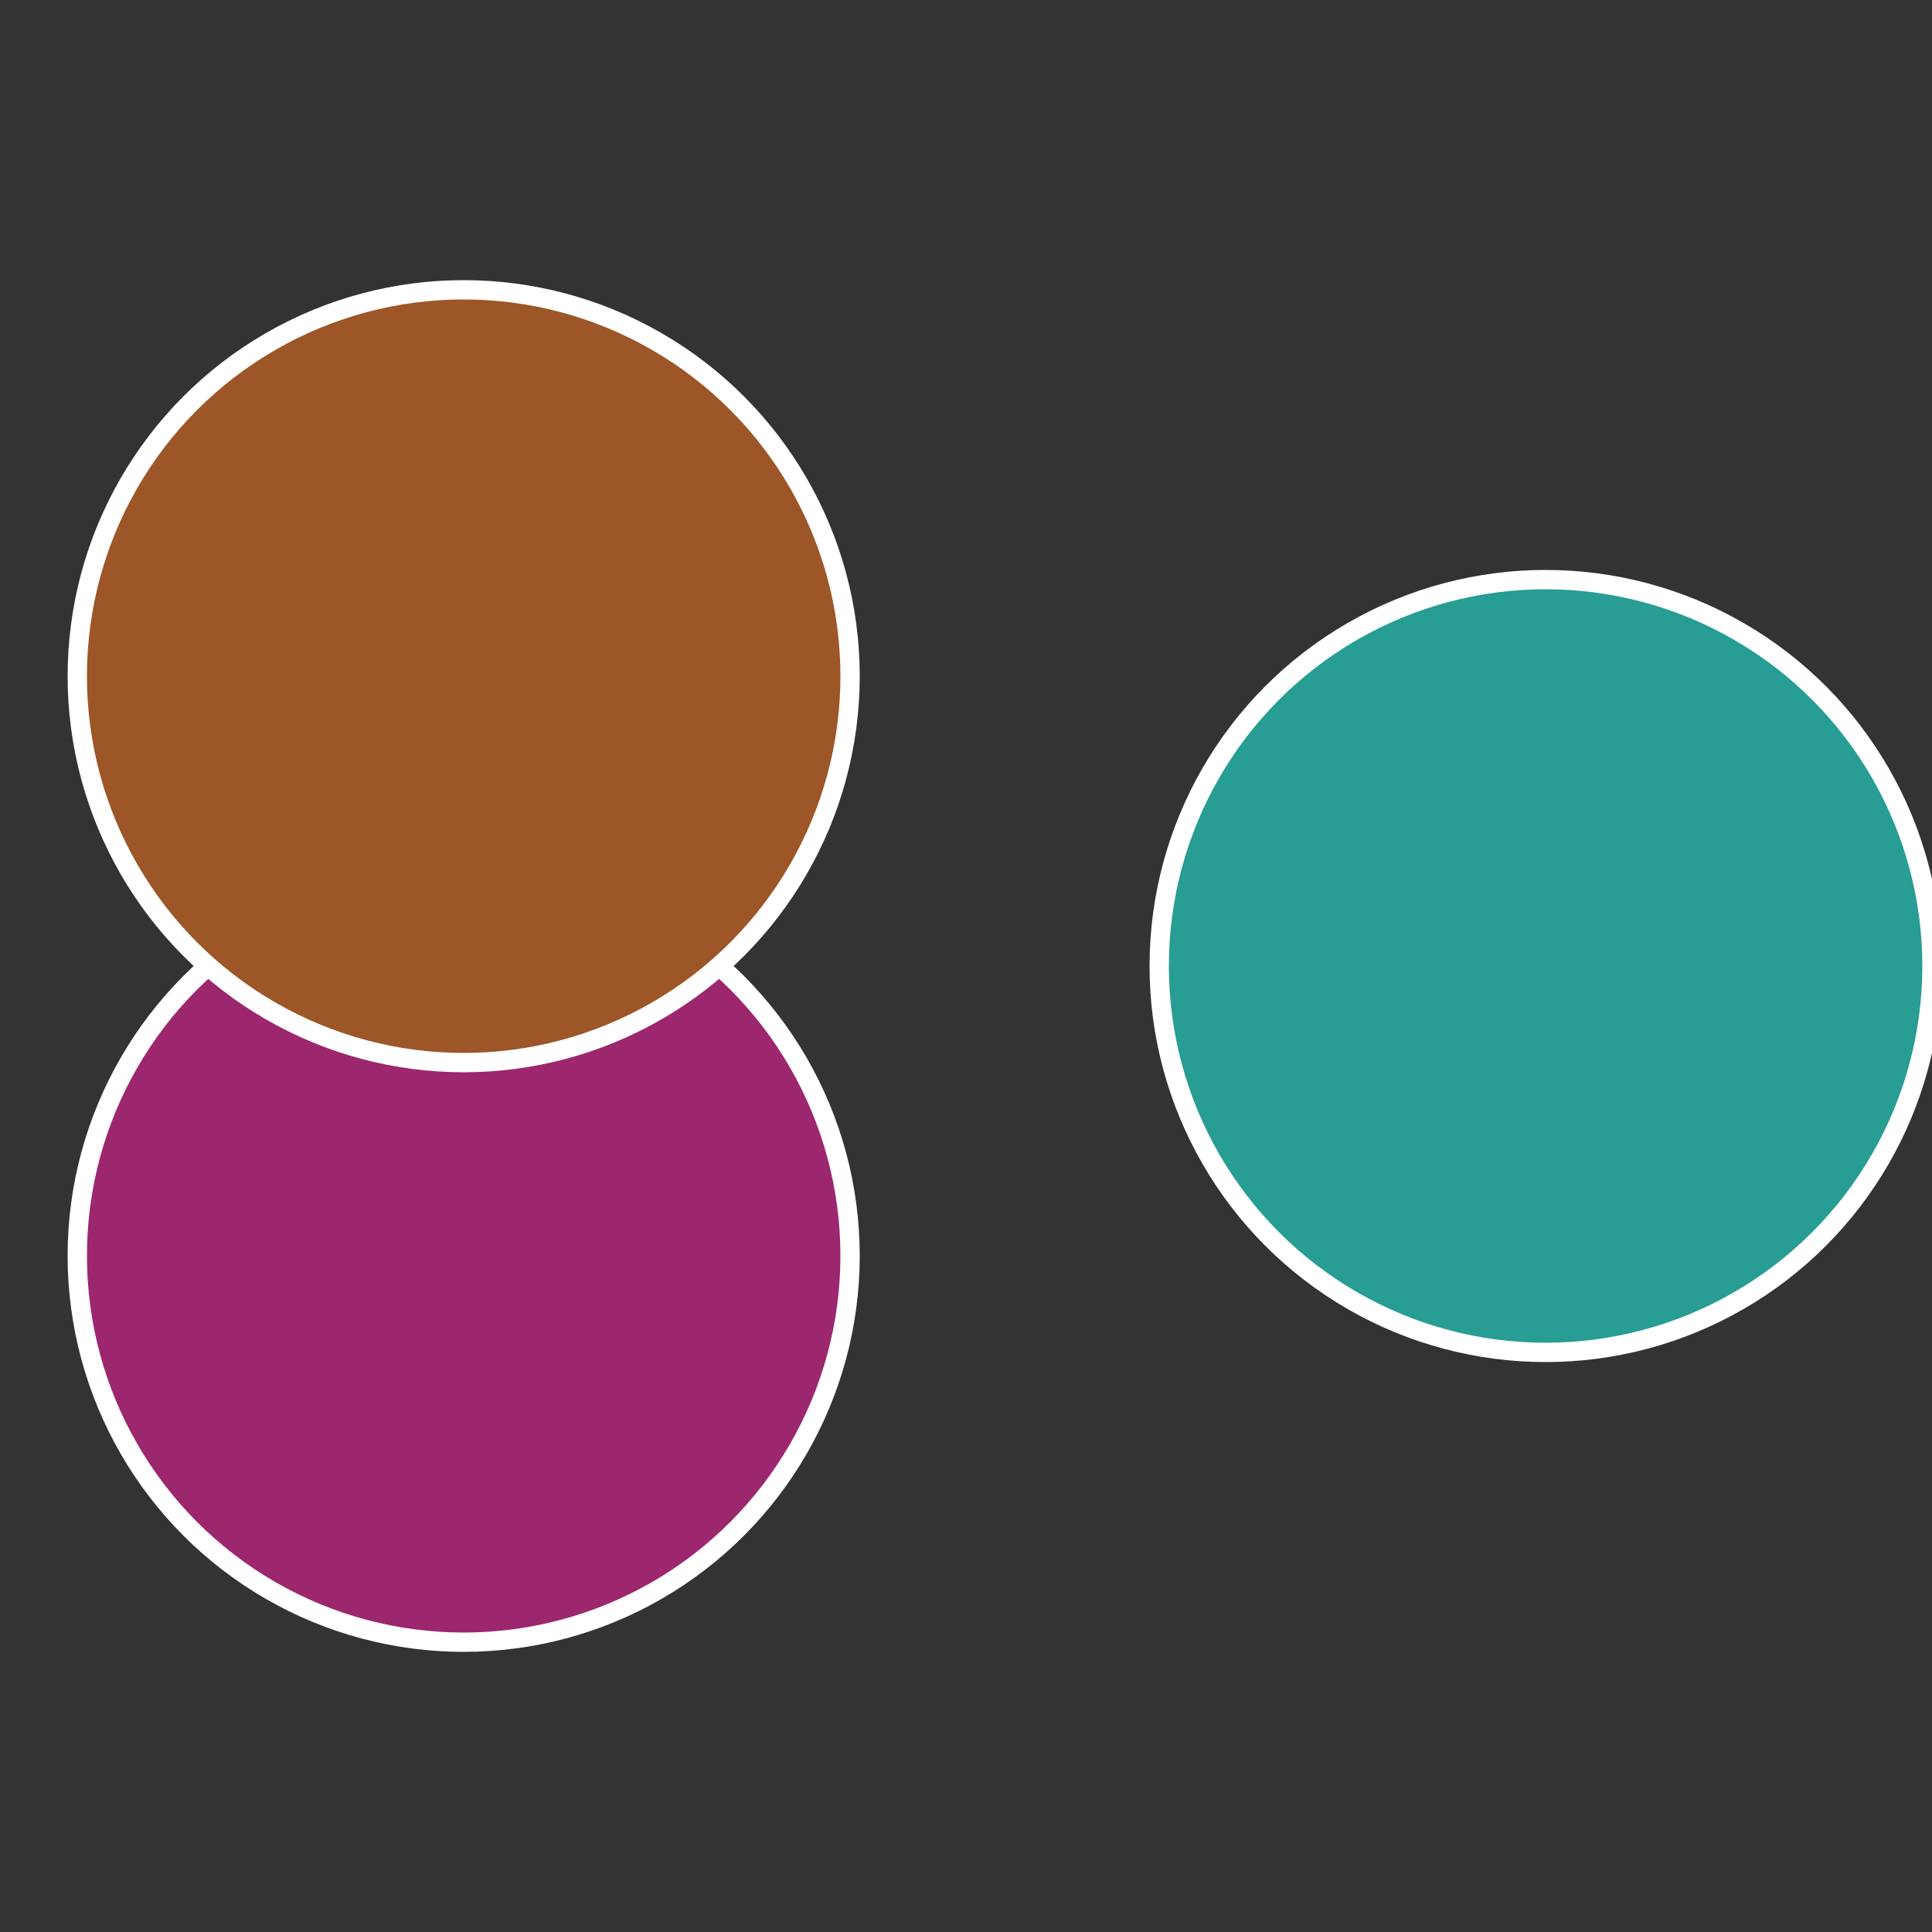
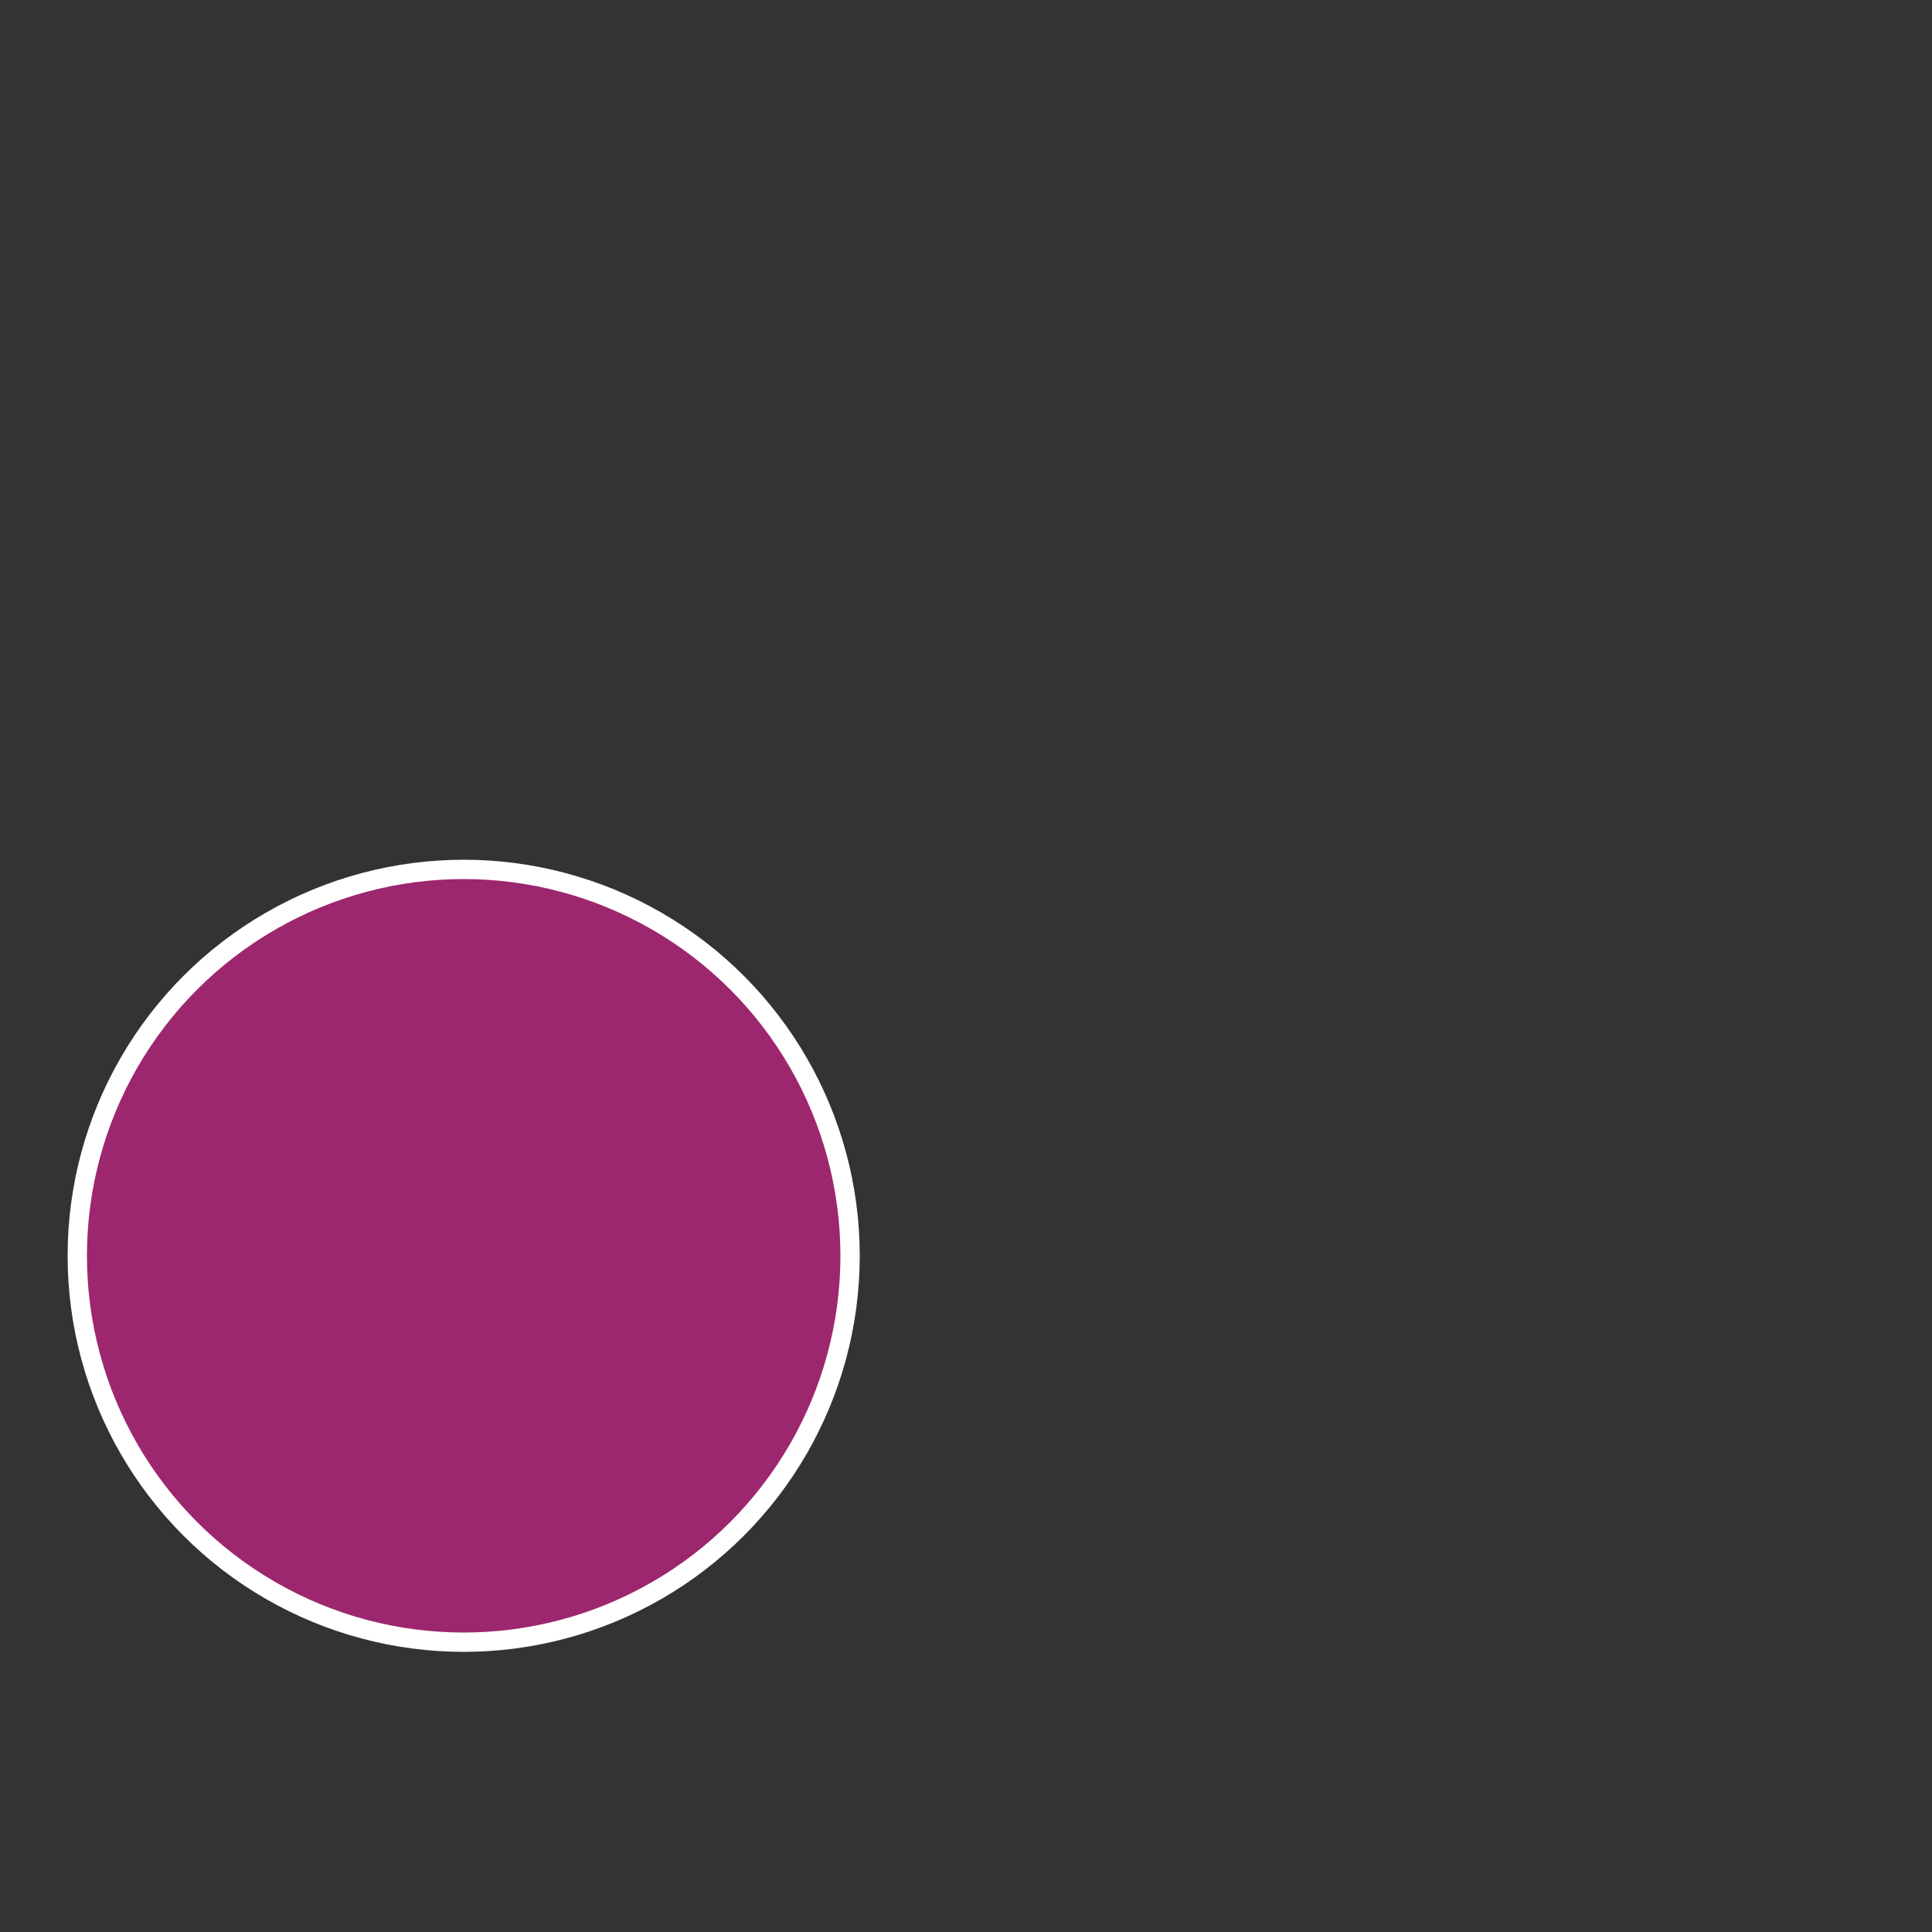
<svg xmlns="http://www.w3.org/2000/svg" width="500" height="500" viewBox="-1 -1 2 2">
  <rect x="-1" y="-1" width="2" height="2" fill="#333333" stroke="none" />
-   <circle cx="0.6" cy="0" r="0.4" fill="#279d93" stroke="#fff" stroke-width="1%" />
  <circle cx="-0.52" cy="0.3" r="0.4" fill="#9d276e" stroke="#fff" stroke-width="1%" />
-   <circle cx="-0.52" cy="-0.3" r="0.4" fill="#9d5627" stroke="#fff" stroke-width="1%" />
</svg>